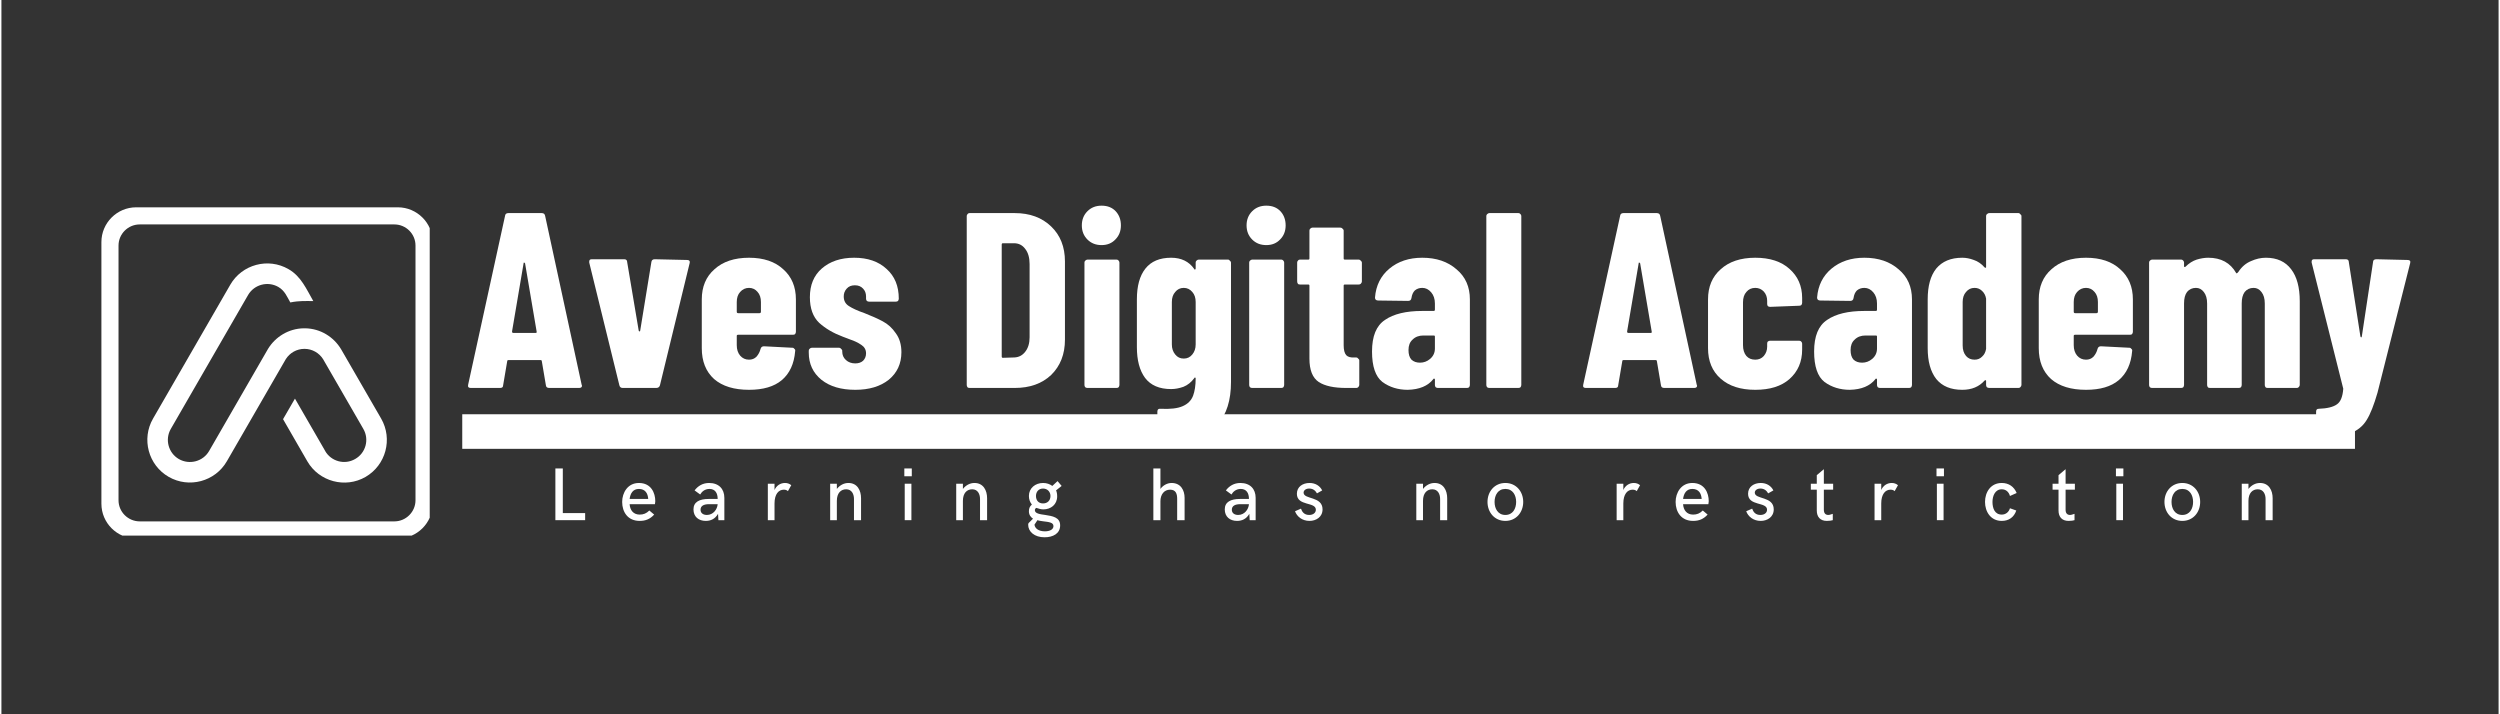
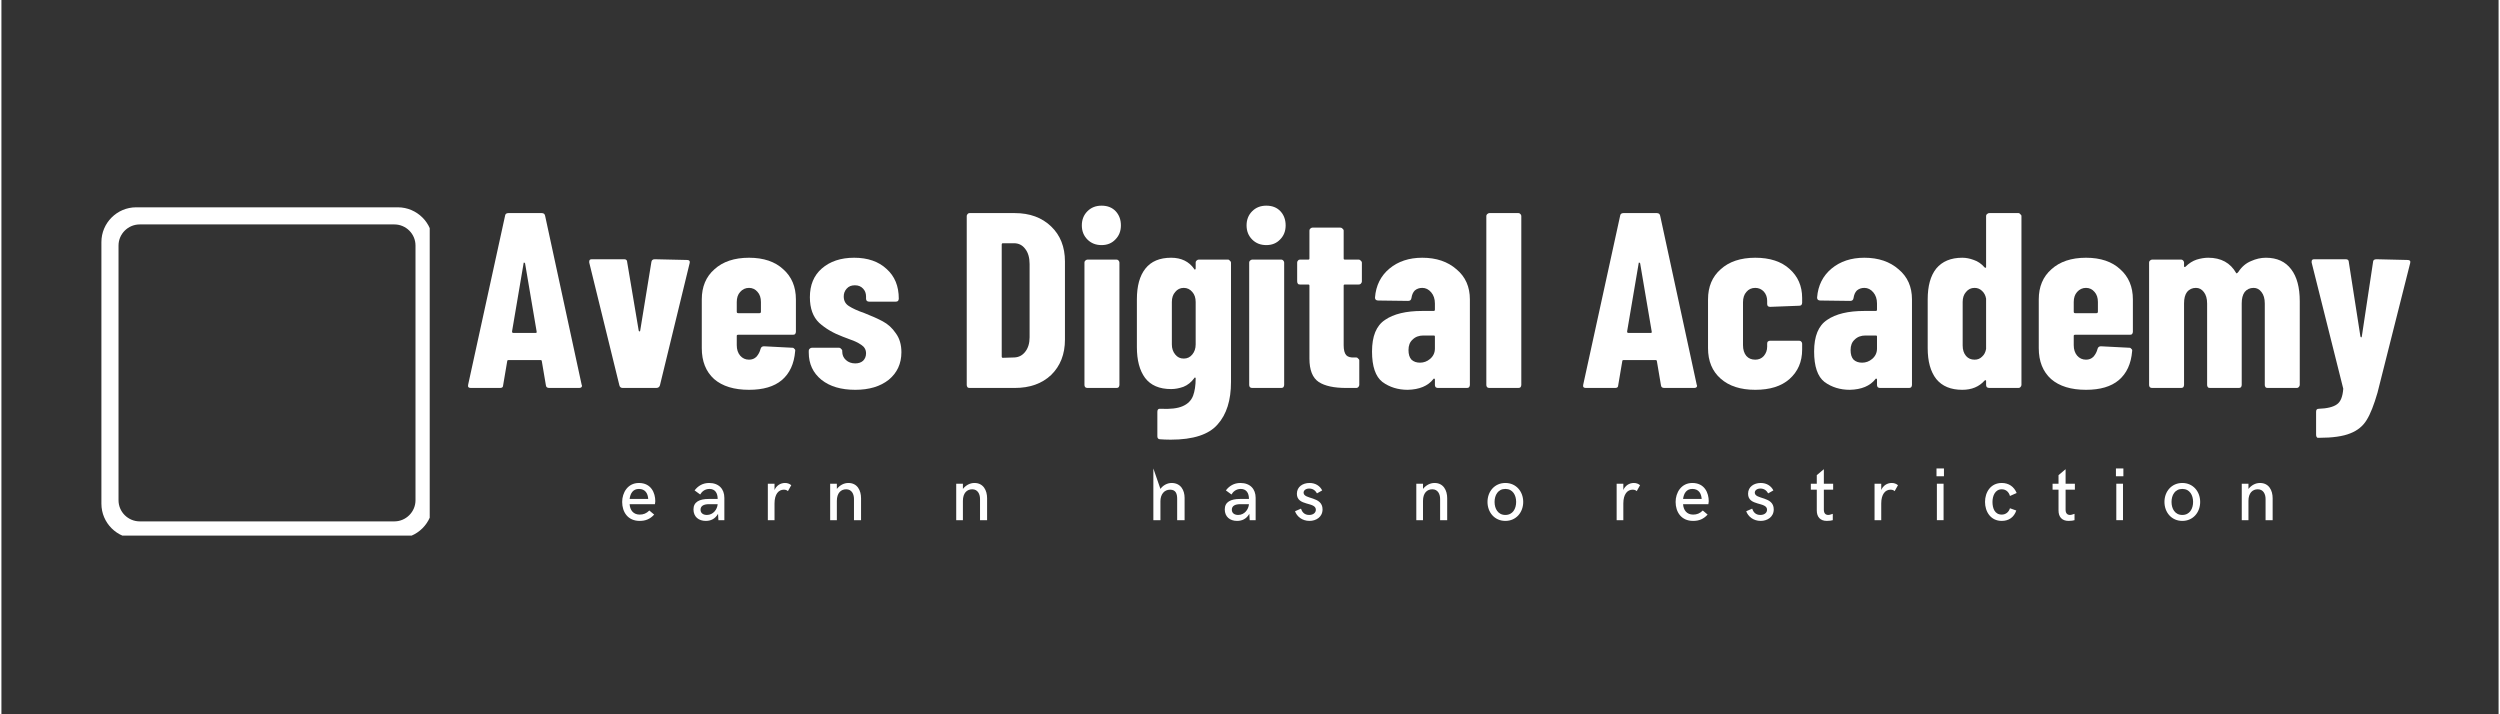
<svg xmlns="http://www.w3.org/2000/svg" width="140" zoomAndPan="magnify" viewBox="0 0 104.88 30" height="40" preserveAspectRatio="xMidYMid meet" version="1.0">
  <rect x="0" y="0" width="104.88" height="30" fill="#333333" stroke="none" />
  <defs>
    <g />
    <clipPath id="29195eed57">
      <path d="M 4.199 8.707 L 17.988 8.707 L 17.988 22.496 L 4.199 22.496 Z M 4.199 8.707 " clip-rule="nonzero" />
    </clipPath>
  </defs>
  <g fill="#ffffff" fill-opacity="1">
    <g transform="translate(22.969, 21.847)">
      <g>
-         <path d="M 0.297 0 L 1.547 0 L 1.547 -0.297 L 0.609 -0.297 L 0.609 -2.172 L 0.297 -2.172 Z M 0.297 0 " />
-       </g>
+         </g>
    </g>
  </g>
  <g fill="#ffffff" fill-opacity="1">
    <g transform="translate(25.962, 21.847)">
      <g>
        <path d="M 0.844 0.031 C 1.094 0.031 1.281 -0.047 1.453 -0.234 L 1.25 -0.406 C 1.125 -0.281 1 -0.234 0.844 -0.234 C 0.578 -0.234 0.438 -0.422 0.422 -0.672 L 1.484 -0.672 C 1.484 -0.688 1.5 -0.75 1.5 -0.797 C 1.5 -1.141 1.328 -1.562 0.812 -1.562 C 0.344 -1.562 0.109 -1.156 0.109 -0.766 C 0.109 -0.344 0.344 0.031 0.844 0.031 Z M 0.422 -0.891 C 0.453 -1.125 0.562 -1.312 0.812 -1.312 C 1.078 -1.312 1.188 -1.125 1.203 -0.891 Z M 0.422 -0.891 " />
      </g>
    </g>
  </g>
  <g fill="#ffffff" fill-opacity="1">
    <g transform="translate(28.957, 21.847)">
      <g>
        <path d="M 0.625 0.031 C 0.828 0.031 1.016 -0.047 1.141 -0.266 L 1.156 0 L 1.406 0 L 1.406 -0.938 C 1.406 -1.312 1.172 -1.562 0.766 -1.562 C 0.5 -1.562 0.297 -1.438 0.156 -1.25 L 0.391 -1.078 C 0.453 -1.188 0.578 -1.312 0.781 -1.312 C 1.016 -1.312 1.125 -1.141 1.125 -0.891 L 0.75 -0.891 C 0.359 -0.891 0.109 -0.766 0.109 -0.453 C 0.109 -0.141 0.328 0.031 0.625 0.031 Z M 0.672 -0.219 C 0.516 -0.219 0.406 -0.297 0.406 -0.438 C 0.406 -0.594 0.531 -0.672 0.766 -0.672 L 1.125 -0.672 C 1.109 -0.453 0.938 -0.219 0.672 -0.219 Z M 0.672 -0.219 " />
      </g>
    </g>
  </g>
  <g fill="#ffffff" fill-opacity="1">
    <g transform="translate(31.939, 21.847)">
      <g>
        <path d="M 0.25 0 L 0.531 0 L 0.531 -0.703 C 0.531 -1.094 0.703 -1.281 0.922 -1.281 C 0.984 -1.281 1.047 -1.266 1.094 -1.219 L 1.234 -1.469 C 1.156 -1.531 1.078 -1.562 0.969 -1.562 C 0.781 -1.562 0.609 -1.453 0.531 -1.266 L 0.531 -1.531 L 0.25 -1.531 Z M 0.25 0 " />
      </g>
    </g>
  </g>
  <g fill="#ffffff" fill-opacity="1">
    <g transform="translate(34.557, 21.847)">
      <g>
        <path d="M 0.25 0 L 0.531 0 L 0.531 -0.812 C 0.531 -1.141 0.703 -1.297 0.922 -1.297 C 1.156 -1.297 1.25 -1.094 1.25 -0.891 L 1.25 0 L 1.547 0 L 1.547 -0.922 C 1.547 -1.25 1.391 -1.562 1.016 -1.562 C 0.828 -1.562 0.656 -1.469 0.531 -1.312 L 0.531 -1.531 L 0.25 -1.531 Z M 0.25 0 " />
      </g>
    </g>
  </g>
  <g fill="#ffffff" fill-opacity="1">
    <g transform="translate(37.688, 21.847)">
      <g>
-         <path d="M 0.234 -1.844 L 0.547 -1.844 L 0.547 -2.172 L 0.234 -2.172 Z M 0.25 0 L 0.531 0 L 0.531 -1.531 L 0.25 -1.531 Z M 0.25 0 " />
-       </g>
+         </g>
    </g>
  </g>
  <g fill="#ffffff" fill-opacity="1">
    <g transform="translate(39.851, 21.847)">
      <g>
        <path d="M 0.25 0 L 0.531 0 L 0.531 -0.812 C 0.531 -1.141 0.703 -1.297 0.922 -1.297 C 1.156 -1.297 1.25 -1.094 1.25 -0.891 L 1.25 0 L 1.547 0 L 1.547 -0.922 C 1.547 -1.25 1.391 -1.562 1.016 -1.562 C 0.828 -1.562 0.656 -1.469 0.531 -1.312 L 0.531 -1.531 L 0.25 -1.531 Z M 0.25 0 " />
      </g>
    </g>
  </g>
  <g fill="#ffffff" fill-opacity="1">
    <g transform="translate(42.982, 21.847)">
      <g>
-         <path d="M 0.859 -0.219 C 0.625 -0.25 0.422 -0.281 0.422 -0.422 C 0.422 -0.469 0.453 -0.5 0.484 -0.516 C 0.578 -0.484 0.672 -0.453 0.781 -0.453 C 1.094 -0.453 1.359 -0.656 1.359 -1 C 1.359 -1.094 1.344 -1.188 1.312 -1.25 L 1.547 -1.438 L 1.375 -1.641 L 1.156 -1.438 C 1.047 -1.516 0.922 -1.562 0.766 -1.562 C 0.438 -1.562 0.172 -1.344 0.172 -1.016 C 0.172 -0.875 0.219 -0.75 0.297 -0.656 C 0.203 -0.578 0.172 -0.484 0.172 -0.375 C 0.172 -0.219 0.25 -0.125 0.344 -0.062 L 0.156 0.125 C 0.156 0.141 0.141 0.156 0.141 0.188 C 0.141 0.484 0.406 0.719 0.828 0.719 C 1.188 0.719 1.484 0.562 1.484 0.219 C 1.484 -0.125 1.156 -0.172 0.859 -0.219 Z M 0.766 -1.328 C 0.953 -1.328 1.078 -1.188 1.078 -1.016 C 1.078 -0.828 0.953 -0.703 0.766 -0.703 C 0.578 -0.703 0.469 -0.828 0.469 -1.016 C 0.469 -1.188 0.578 -1.328 0.766 -1.328 Z M 0.844 0.469 C 0.578 0.469 0.422 0.344 0.406 0.188 L 0.531 0 C 0.609 0.031 0.688 0.031 0.766 0.047 C 1.016 0.078 1.203 0.094 1.203 0.25 C 1.203 0.391 1.047 0.469 0.844 0.469 Z M 0.844 0.469 " />
-       </g>
+         </g>
    </g>
  </g>
  <g fill="#ffffff" fill-opacity="1">
    <g transform="translate(45.954, 21.847)">
      <g />
    </g>
  </g>
  <g fill="#ffffff" fill-opacity="1">
    <g transform="translate(48.131, 21.847)">
      <g>
-         <path d="M 0.25 0 L 0.547 0 L 0.547 -0.797 C 0.547 -1.078 0.703 -1.281 0.953 -1.281 C 1.203 -1.281 1.25 -1.094 1.25 -0.891 L 1.25 0 L 1.562 0 L 1.562 -0.938 C 1.562 -1.25 1.406 -1.562 1.016 -1.562 C 0.844 -1.562 0.656 -1.469 0.547 -1.312 L 0.547 -2.172 L 0.25 -2.172 Z M 0.25 0 " />
+         <path d="M 0.25 0 L 0.547 0 L 0.547 -0.797 C 0.547 -1.078 0.703 -1.281 0.953 -1.281 C 1.203 -1.281 1.25 -1.094 1.25 -0.891 L 1.25 0 L 1.562 0 L 1.562 -0.938 C 1.562 -1.25 1.406 -1.562 1.016 -1.562 C 0.844 -1.562 0.656 -1.469 0.547 -1.312 L 0.25 -2.172 Z M 0.25 0 " />
      </g>
    </g>
  </g>
  <g fill="#ffffff" fill-opacity="1">
    <g transform="translate(51.271, 21.847)">
      <g>
        <path d="M 0.625 0.031 C 0.828 0.031 1.016 -0.047 1.141 -0.266 L 1.156 0 L 1.406 0 L 1.406 -0.938 C 1.406 -1.312 1.172 -1.562 0.766 -1.562 C 0.5 -1.562 0.297 -1.438 0.156 -1.25 L 0.391 -1.078 C 0.453 -1.188 0.578 -1.312 0.781 -1.312 C 1.016 -1.312 1.125 -1.141 1.125 -0.891 L 0.75 -0.891 C 0.359 -0.891 0.109 -0.766 0.109 -0.453 C 0.109 -0.141 0.328 0.031 0.625 0.031 Z M 0.672 -0.219 C 0.516 -0.219 0.406 -0.297 0.406 -0.438 C 0.406 -0.594 0.531 -0.672 0.766 -0.672 L 1.125 -0.672 C 1.109 -0.453 0.938 -0.219 0.672 -0.219 Z M 0.672 -0.219 " />
      </g>
    </g>
  </g>
  <g fill="#ffffff" fill-opacity="1">
    <g transform="translate(54.253, 21.847)">
      <g>
        <path d="M 0.688 0.031 C 0.953 0.031 1.234 -0.125 1.234 -0.453 C 1.234 -1.016 0.438 -0.859 0.438 -1.156 C 0.438 -1.25 0.531 -1.328 0.672 -1.328 C 0.844 -1.328 0.938 -1.234 1 -1.125 L 1.219 -1.25 C 1.125 -1.438 0.938 -1.562 0.688 -1.562 C 0.406 -1.562 0.156 -1.406 0.156 -1.109 C 0.156 -0.578 0.953 -0.781 0.953 -0.438 C 0.953 -0.312 0.844 -0.219 0.672 -0.219 C 0.469 -0.219 0.375 -0.344 0.328 -0.484 L 0.078 -0.375 C 0.156 -0.156 0.375 0.031 0.688 0.031 Z M 0.688 0.031 " />
      </g>
    </g>
  </g>
  <g fill="#ffffff" fill-opacity="1">
    <g transform="translate(59.175, 21.847)">
      <g>
        <path d="M 0.25 0 L 0.531 0 L 0.531 -0.812 C 0.531 -1.141 0.703 -1.297 0.922 -1.297 C 1.156 -1.297 1.25 -1.094 1.25 -0.891 L 1.25 0 L 1.547 0 L 1.547 -0.922 C 1.547 -1.25 1.391 -1.562 1.016 -1.562 C 0.828 -1.562 0.656 -1.469 0.531 -1.312 L 0.531 -1.531 L 0.25 -1.531 Z M 0.25 0 " />
      </g>
    </g>
  </g>
  <g fill="#ffffff" fill-opacity="1">
    <g transform="translate(62.306, 21.847)">
      <g>
        <path d="M 0.859 0.031 C 1.312 0.031 1.609 -0.328 1.609 -0.766 C 1.609 -1.203 1.312 -1.562 0.859 -1.562 C 0.406 -1.562 0.109 -1.203 0.109 -0.766 C 0.109 -0.328 0.406 0.031 0.859 0.031 Z M 0.859 -0.219 C 0.547 -0.219 0.406 -0.484 0.406 -0.766 C 0.406 -1.047 0.547 -1.312 0.859 -1.312 C 1.172 -1.312 1.312 -1.047 1.312 -0.766 C 1.312 -0.484 1.172 -0.219 0.859 -0.219 Z M 0.859 -0.219 " />
      </g>
    </g>
  </g>
  <g fill="#ffffff" fill-opacity="1">
    <g transform="translate(65.412, 21.847)">
      <g />
    </g>
  </g>
  <g fill="#ffffff" fill-opacity="1">
    <g transform="translate(67.589, 21.847)">
      <g>
        <path d="M 0.25 0 L 0.531 0 L 0.531 -0.703 C 0.531 -1.094 0.703 -1.281 0.922 -1.281 C 0.984 -1.281 1.047 -1.266 1.094 -1.219 L 1.234 -1.469 C 1.156 -1.531 1.078 -1.562 0.969 -1.562 C 0.781 -1.562 0.609 -1.453 0.531 -1.266 L 0.531 -1.531 L 0.25 -1.531 Z M 0.25 0 " />
      </g>
    </g>
  </g>
  <g fill="#ffffff" fill-opacity="1">
    <g transform="translate(70.207, 21.847)">
      <g>
        <path d="M 0.844 0.031 C 1.094 0.031 1.281 -0.047 1.453 -0.234 L 1.25 -0.406 C 1.125 -0.281 1 -0.234 0.844 -0.234 C 0.578 -0.234 0.438 -0.422 0.422 -0.672 L 1.484 -0.672 C 1.484 -0.688 1.5 -0.75 1.5 -0.797 C 1.5 -1.141 1.328 -1.562 0.812 -1.562 C 0.344 -1.562 0.109 -1.156 0.109 -0.766 C 0.109 -0.344 0.344 0.031 0.844 0.031 Z M 0.422 -0.891 C 0.453 -1.125 0.562 -1.312 0.812 -1.312 C 1.078 -1.312 1.188 -1.125 1.203 -0.891 Z M 0.422 -0.891 " />
      </g>
    </g>
  </g>
  <g fill="#ffffff" fill-opacity="1">
    <g transform="translate(73.203, 21.847)">
      <g>
        <path d="M 0.688 0.031 C 0.953 0.031 1.234 -0.125 1.234 -0.453 C 1.234 -1.016 0.438 -0.859 0.438 -1.156 C 0.438 -1.25 0.531 -1.328 0.672 -1.328 C 0.844 -1.328 0.938 -1.234 1 -1.125 L 1.219 -1.25 C 1.125 -1.438 0.938 -1.562 0.688 -1.562 C 0.406 -1.562 0.156 -1.406 0.156 -1.109 C 0.156 -0.578 0.953 -0.781 0.953 -0.438 C 0.953 -0.312 0.844 -0.219 0.672 -0.219 C 0.469 -0.219 0.375 -0.344 0.328 -0.484 L 0.078 -0.375 C 0.156 -0.156 0.375 0.031 0.688 0.031 Z M 0.688 0.031 " />
      </g>
    </g>
  </g>
  <g fill="#ffffff" fill-opacity="1">
    <g transform="translate(75.948, 21.847)">
      <g>
        <path d="M 0.719 0.031 C 0.828 0.031 0.922 0.016 0.969 0 L 0.969 -0.266 C 0.906 -0.25 0.844 -0.219 0.781 -0.219 C 0.672 -0.219 0.594 -0.281 0.594 -0.438 L 0.594 -1.281 L 0.984 -1.281 L 0.984 -1.531 L 0.594 -1.531 L 0.594 -2.141 L 0.297 -1.891 L 0.297 -1.531 L 0.047 -1.531 L 0.047 -1.281 L 0.297 -1.281 L 0.297 -0.406 C 0.297 -0.141 0.438 0.031 0.719 0.031 Z M 0.719 0.031 " />
      </g>
    </g>
  </g>
  <g fill="#ffffff" fill-opacity="1">
    <g transform="translate(78.421, 21.847)">
      <g>
        <path d="M 0.25 0 L 0.531 0 L 0.531 -0.703 C 0.531 -1.094 0.703 -1.281 0.922 -1.281 C 0.984 -1.281 1.047 -1.266 1.094 -1.219 L 1.234 -1.469 C 1.156 -1.531 1.078 -1.562 0.969 -1.562 C 0.781 -1.562 0.609 -1.453 0.531 -1.266 L 0.531 -1.531 L 0.25 -1.531 Z M 0.25 0 " />
      </g>
    </g>
  </g>
  <g fill="#ffffff" fill-opacity="1">
    <g transform="translate(81.039, 21.847)">
      <g>
        <path d="M 0.234 -1.844 L 0.547 -1.844 L 0.547 -2.172 L 0.234 -2.172 Z M 0.25 0 L 0.531 0 L 0.531 -1.531 L 0.25 -1.531 Z M 0.25 0 " />
      </g>
    </g>
  </g>
  <g fill="#ffffff" fill-opacity="1">
    <g transform="translate(83.202, 21.847)">
      <g>
        <path d="M 0.812 0.031 C 1.109 0.031 1.328 -0.125 1.422 -0.406 L 1.156 -0.5 C 1.109 -0.344 0.984 -0.234 0.812 -0.234 C 0.516 -0.234 0.422 -0.5 0.422 -0.766 C 0.422 -1.016 0.531 -1.297 0.812 -1.297 C 0.984 -1.297 1.109 -1.188 1.156 -1.016 L 1.438 -1.141 C 1.328 -1.406 1.109 -1.562 0.812 -1.562 C 0.344 -1.562 0.109 -1.172 0.109 -0.766 C 0.109 -0.359 0.344 0.031 0.812 0.031 Z M 0.812 0.031 " />
      </g>
    </g>
  </g>
  <g fill="#ffffff" fill-opacity="1">
    <g transform="translate(86.101, 21.847)">
      <g>
        <path d="M 0.719 0.031 C 0.828 0.031 0.922 0.016 0.969 0 L 0.969 -0.266 C 0.906 -0.25 0.844 -0.219 0.781 -0.219 C 0.672 -0.219 0.594 -0.281 0.594 -0.438 L 0.594 -1.281 L 0.984 -1.281 L 0.984 -1.531 L 0.594 -1.531 L 0.594 -2.141 L 0.297 -1.891 L 0.297 -1.531 L 0.047 -1.531 L 0.047 -1.281 L 0.297 -1.281 L 0.297 -0.406 C 0.297 -0.141 0.438 0.031 0.719 0.031 Z M 0.719 0.031 " />
      </g>
    </g>
  </g>
  <g fill="#ffffff" fill-opacity="1">
    <g transform="translate(88.575, 21.847)">
      <g>
        <path d="M 0.234 -1.844 L 0.547 -1.844 L 0.547 -2.172 L 0.234 -2.172 Z M 0.25 0 L 0.531 0 L 0.531 -1.531 L 0.25 -1.531 Z M 0.25 0 " />
      </g>
    </g>
  </g>
  <g fill="#ffffff" fill-opacity="1">
    <g transform="translate(90.738, 21.847)">
      <g>
        <path d="M 0.859 0.031 C 1.312 0.031 1.609 -0.328 1.609 -0.766 C 1.609 -1.203 1.312 -1.562 0.859 -1.562 C 0.406 -1.562 0.109 -1.203 0.109 -0.766 C 0.109 -0.328 0.406 0.031 0.859 0.031 Z M 0.859 -0.219 C 0.547 -0.219 0.406 -0.484 0.406 -0.766 C 0.406 -1.047 0.547 -1.312 0.859 -1.312 C 1.172 -1.312 1.312 -1.047 1.312 -0.766 C 1.312 -0.484 1.172 -0.219 0.859 -0.219 Z M 0.859 -0.219 " />
      </g>
    </g>
  </g>
  <g fill="#ffffff" fill-opacity="1">
    <g transform="translate(93.844, 21.847)">
      <g>
        <path d="M 0.25 0 L 0.531 0 L 0.531 -0.812 C 0.531 -1.141 0.703 -1.297 0.922 -1.297 C 1.156 -1.297 1.25 -1.094 1.25 -0.891 L 1.25 0 L 1.547 0 L 1.547 -0.922 C 1.547 -1.25 1.391 -1.562 1.016 -1.562 C 0.828 -1.562 0.656 -1.469 0.531 -1.312 L 0.531 -1.531 L 0.25 -1.531 Z M 0.25 0 " />
      </g>
    </g>
  </g>
  <g fill="#ffffff" fill-opacity="1">
    <g transform="translate(19.462, 16.294)">
      <g>
        <path d="M 3.547 0 C 3.461 0 3.414 -0.035 3.406 -0.109 L 3.234 -1.125 C 3.234 -1.156 3.211 -1.172 3.172 -1.172 L 1.844 -1.172 C 1.801 -1.172 1.781 -1.156 1.781 -1.125 L 1.609 -0.109 C 1.609 -0.035 1.566 0 1.484 0 L 0.25 0 C 0.156 0 0.117 -0.047 0.141 -0.141 L 1.688 -7.219 C 1.695 -7.301 1.742 -7.344 1.828 -7.344 L 3.234 -7.344 C 3.316 -7.344 3.363 -7.301 3.375 -7.219 L 4.906 -0.141 L 4.922 -0.094 C 4.922 -0.031 4.879 0 4.797 0 Z M 1.984 -2.375 C 1.984 -2.332 2 -2.312 2.031 -2.312 L 2.984 -2.312 C 3.016 -2.312 3.023 -2.332 3.016 -2.375 L 2.531 -5.234 C 2.52 -5.254 2.504 -5.266 2.484 -5.266 C 2.473 -5.266 2.469 -5.254 2.469 -5.234 Z M 1.984 -2.375 " />
      </g>
    </g>
  </g>
  <g fill="#ffffff" fill-opacity="1">
    <g transform="translate(24.516, 16.294)">
      <g>
        <path d="M 1.578 0 C 1.504 0 1.457 -0.035 1.438 -0.109 L 0.172 -5.266 L 0.172 -5.312 C 0.172 -5.375 0.207 -5.406 0.281 -5.406 L 1.641 -5.406 C 1.723 -5.406 1.766 -5.363 1.766 -5.281 L 2.25 -2.406 C 2.258 -2.383 2.27 -2.375 2.281 -2.375 C 2.301 -2.375 2.312 -2.383 2.312 -2.406 L 2.781 -5.281 C 2.789 -5.363 2.836 -5.406 2.922 -5.406 L 4.281 -5.375 C 4.375 -5.375 4.41 -5.332 4.391 -5.25 L 3.141 -0.109 C 3.117 -0.035 3.066 0 2.984 0 Z M 1.578 0 " />
      </g>
    </g>
  </g>
  <g fill="#ffffff" fill-opacity="1">
    <g transform="translate(29.087, 16.294)">
      <g>
        <path d="M 4.281 -2.359 C 4.281 -2.328 4.27 -2.297 4.25 -2.266 C 4.227 -2.242 4.195 -2.234 4.156 -2.234 L 1.859 -2.234 C 1.816 -2.234 1.797 -2.219 1.797 -2.188 L 1.797 -1.797 C 1.797 -1.617 1.844 -1.473 1.938 -1.359 C 2.039 -1.242 2.164 -1.188 2.312 -1.188 C 2.438 -1.188 2.539 -1.227 2.625 -1.312 C 2.707 -1.406 2.766 -1.516 2.797 -1.641 C 2.816 -1.711 2.863 -1.75 2.938 -1.75 L 4.141 -1.688 C 4.172 -1.688 4.195 -1.672 4.219 -1.641 C 4.25 -1.617 4.258 -1.586 4.25 -1.547 C 4.207 -1.016 4.02 -0.609 3.688 -0.328 C 3.363 -0.055 2.906 0.078 2.312 0.078 C 1.688 0.078 1.195 -0.07 0.844 -0.375 C 0.5 -0.688 0.328 -1.117 0.328 -1.672 L 0.328 -3.719 C 0.328 -4.25 0.504 -4.672 0.859 -4.984 C 1.211 -5.305 1.695 -5.469 2.312 -5.469 C 2.926 -5.469 3.406 -5.305 3.75 -4.984 C 4.102 -4.672 4.281 -4.25 4.281 -3.719 Z M 2.312 -4.203 C 2.164 -4.203 2.039 -4.145 1.938 -4.031 C 1.844 -3.926 1.797 -3.785 1.797 -3.609 L 1.797 -3.203 C 1.797 -3.16 1.816 -3.141 1.859 -3.141 L 2.75 -3.141 C 2.789 -3.141 2.812 -3.16 2.812 -3.203 L 2.812 -3.609 C 2.812 -3.785 2.766 -3.926 2.672 -4.031 C 2.578 -4.145 2.457 -4.203 2.312 -4.203 Z M 2.312 -4.203 " />
      </g>
    </g>
  </g>
  <g fill="#ffffff" fill-opacity="1">
    <g transform="translate(33.658, 16.294)">
      <g>
        <path d="M 2.203 0.078 C 1.609 0.078 1.133 -0.062 0.781 -0.344 C 0.426 -0.633 0.25 -1.016 0.25 -1.484 L 0.25 -1.562 C 0.25 -1.594 0.258 -1.617 0.281 -1.641 C 0.312 -1.672 0.344 -1.688 0.375 -1.688 L 1.531 -1.688 C 1.562 -1.688 1.586 -1.672 1.609 -1.641 C 1.641 -1.617 1.656 -1.594 1.656 -1.562 L 1.656 -1.531 C 1.656 -1.383 1.707 -1.266 1.812 -1.172 C 1.914 -1.078 2.047 -1.031 2.203 -1.031 C 2.336 -1.031 2.445 -1.066 2.531 -1.141 C 2.613 -1.223 2.656 -1.328 2.656 -1.453 C 2.656 -1.609 2.586 -1.727 2.453 -1.812 C 2.316 -1.906 2.164 -1.977 2 -2.031 C 1.844 -2.094 1.734 -2.133 1.672 -2.156 C 1.285 -2.301 0.957 -2.492 0.688 -2.734 C 0.426 -2.984 0.297 -3.344 0.297 -3.812 C 0.297 -4.32 0.461 -4.723 0.797 -5.016 C 1.141 -5.316 1.594 -5.469 2.156 -5.469 C 2.727 -5.469 3.18 -5.312 3.516 -5 C 3.859 -4.695 4.031 -4.281 4.031 -3.75 C 4.031 -3.719 4.02 -3.688 4 -3.656 C 3.977 -3.633 3.945 -3.625 3.906 -3.625 L 2.781 -3.625 C 2.75 -3.625 2.719 -3.633 2.688 -3.656 C 2.664 -3.688 2.656 -3.719 2.656 -3.75 L 2.656 -3.844 C 2.656 -3.977 2.613 -4.086 2.531 -4.172 C 2.445 -4.266 2.332 -4.312 2.188 -4.312 C 2.039 -4.312 1.926 -4.266 1.844 -4.172 C 1.758 -4.078 1.719 -3.969 1.719 -3.844 C 1.719 -3.664 1.789 -3.531 1.938 -3.438 C 2.082 -3.344 2.301 -3.242 2.594 -3.141 C 2.895 -3.023 3.148 -2.91 3.359 -2.797 C 3.578 -2.68 3.758 -2.516 3.906 -2.297 C 4.062 -2.086 4.141 -1.82 4.141 -1.5 C 4.141 -1.02 3.961 -0.633 3.609 -0.344 C 3.254 -0.062 2.785 0.078 2.203 0.078 Z M 2.203 0.078 " />
      </g>
    </g>
  </g>
  <g fill="#ffffff" fill-opacity="1">
    <g transform="translate(37.977, 16.294)">
      <g />
    </g>
  </g>
  <g fill="#ffffff" fill-opacity="1">
    <g transform="translate(40.074, 16.294)">
      <g>
        <path d="M 0.594 0 C 0.551 0 0.52 -0.008 0.5 -0.031 C 0.477 -0.062 0.469 -0.094 0.469 -0.125 L 0.469 -7.219 C 0.469 -7.25 0.477 -7.273 0.5 -7.297 C 0.52 -7.328 0.551 -7.344 0.594 -7.344 L 2.484 -7.344 C 3.117 -7.344 3.629 -7.156 4.016 -6.781 C 4.398 -6.414 4.594 -5.926 4.594 -5.312 L 4.594 -2.031 C 4.594 -1.414 4.398 -0.922 4.016 -0.547 C 3.629 -0.18 3.117 0 2.484 0 Z M 1.938 -1.328 C 1.938 -1.285 1.953 -1.266 1.984 -1.266 L 2.469 -1.281 C 2.656 -1.289 2.805 -1.367 2.922 -1.516 C 3.047 -1.672 3.109 -1.875 3.109 -2.125 L 3.109 -5.203 C 3.109 -5.473 3.047 -5.688 2.922 -5.844 C 2.805 -6 2.648 -6.078 2.453 -6.078 L 1.984 -6.078 C 1.953 -6.078 1.938 -6.055 1.938 -6.016 Z M 1.938 -1.328 " />
      </g>
    </g>
  </g>
  <g fill="#ffffff" fill-opacity="1">
    <g transform="translate(45.065, 16.294)">
      <g>
        <path d="M 1.141 -6 C 0.898 -6 0.703 -6.078 0.547 -6.234 C 0.391 -6.391 0.312 -6.586 0.312 -6.828 C 0.312 -7.066 0.391 -7.266 0.547 -7.422 C 0.703 -7.578 0.898 -7.656 1.141 -7.656 C 1.391 -7.656 1.586 -7.578 1.734 -7.422 C 1.879 -7.266 1.953 -7.066 1.953 -6.828 C 1.953 -6.586 1.875 -6.391 1.719 -6.234 C 1.57 -6.078 1.379 -6 1.141 -6 Z M 0.547 0 C 0.516 0 0.484 -0.008 0.453 -0.031 C 0.43 -0.062 0.422 -0.094 0.422 -0.125 L 0.422 -5.266 C 0.422 -5.297 0.43 -5.32 0.453 -5.344 C 0.484 -5.375 0.516 -5.391 0.547 -5.391 L 1.766 -5.391 C 1.805 -5.391 1.836 -5.375 1.859 -5.344 C 1.879 -5.32 1.891 -5.297 1.891 -5.266 L 1.891 -0.125 C 1.891 -0.094 1.879 -0.062 1.859 -0.031 C 1.836 -0.008 1.805 0 1.766 0 Z M 0.547 0 " />
      </g>
    </g>
  </g>
  <g fill="#ffffff" fill-opacity="1">
    <g transform="translate(47.361, 16.294)">
      <g>
        <path d="M 2.797 -5.266 C 2.797 -5.297 2.805 -5.32 2.828 -5.344 C 2.859 -5.375 2.891 -5.391 2.922 -5.391 L 4.156 -5.391 C 4.188 -5.391 4.211 -5.375 4.234 -5.344 C 4.266 -5.32 4.281 -5.297 4.281 -5.266 L 4.281 -0.25 C 4.281 0.52 4.094 1.113 3.719 1.531 C 3.352 1.957 2.695 2.172 1.75 2.172 C 1.562 2.172 1.414 2.164 1.312 2.156 C 1.227 2.156 1.188 2.113 1.188 2.031 L 1.188 1 C 1.188 0.906 1.234 0.863 1.328 0.875 C 1.734 0.895 2.039 0.859 2.25 0.766 C 2.469 0.672 2.613 0.523 2.688 0.328 C 2.758 0.141 2.797 -0.102 2.797 -0.406 C 2.797 -0.426 2.785 -0.438 2.766 -0.438 C 2.754 -0.438 2.742 -0.426 2.734 -0.406 C 2.609 -0.238 2.457 -0.117 2.281 -0.047 C 2.102 0.016 1.93 0.047 1.766 0.047 C 1.273 0.047 0.91 -0.109 0.672 -0.422 C 0.441 -0.734 0.328 -1.164 0.328 -1.719 L 0.328 -3.719 C 0.328 -4.281 0.445 -4.711 0.688 -5.016 C 0.926 -5.316 1.285 -5.469 1.766 -5.469 C 2.191 -5.469 2.516 -5.312 2.734 -5 C 2.742 -4.977 2.754 -4.969 2.766 -4.969 C 2.785 -4.977 2.797 -4.992 2.797 -5.016 Z M 2.297 -1.234 C 2.441 -1.234 2.562 -1.289 2.656 -1.406 C 2.75 -1.52 2.797 -1.66 2.797 -1.828 L 2.797 -3.609 C 2.797 -3.785 2.75 -3.926 2.656 -4.031 C 2.562 -4.145 2.441 -4.203 2.297 -4.203 C 2.148 -4.203 2.031 -4.145 1.938 -4.031 C 1.844 -3.926 1.797 -3.785 1.797 -3.609 L 1.797 -1.828 C 1.797 -1.66 1.844 -1.52 1.938 -1.406 C 2.031 -1.289 2.148 -1.234 2.297 -1.234 Z M 2.297 -1.234 " />
      </g>
    </g>
  </g>
  <g fill="#ffffff" fill-opacity="1">
    <g transform="translate(51.984, 16.294)">
      <g>
        <path d="M 1.141 -6 C 0.898 -6 0.703 -6.078 0.547 -6.234 C 0.391 -6.391 0.312 -6.586 0.312 -6.828 C 0.312 -7.066 0.391 -7.266 0.547 -7.422 C 0.703 -7.578 0.898 -7.656 1.141 -7.656 C 1.391 -7.656 1.586 -7.578 1.734 -7.422 C 1.879 -7.266 1.953 -7.066 1.953 -6.828 C 1.953 -6.586 1.875 -6.391 1.719 -6.234 C 1.57 -6.078 1.379 -6 1.141 -6 Z M 0.547 0 C 0.516 0 0.484 -0.008 0.453 -0.031 C 0.43 -0.062 0.422 -0.094 0.422 -0.125 L 0.422 -5.266 C 0.422 -5.297 0.43 -5.32 0.453 -5.344 C 0.484 -5.375 0.516 -5.391 0.547 -5.391 L 1.766 -5.391 C 1.805 -5.391 1.836 -5.375 1.859 -5.344 C 1.879 -5.32 1.891 -5.297 1.891 -5.266 L 1.891 -0.125 C 1.891 -0.094 1.879 -0.062 1.859 -0.031 C 1.836 -0.008 1.805 0 1.766 0 Z M 0.547 0 " />
      </g>
    </g>
  </g>
  <g fill="#ffffff" fill-opacity="1">
    <g transform="translate(54.28, 16.294)">
      <g>
        <path d="M 2.859 -4.484 C 2.859 -4.441 2.844 -4.406 2.812 -4.375 C 2.789 -4.352 2.758 -4.344 2.719 -4.344 L 2.141 -4.344 C 2.109 -4.344 2.094 -4.328 2.094 -4.297 L 2.094 -1.797 C 2.094 -1.598 2.129 -1.457 2.203 -1.375 C 2.273 -1.301 2.391 -1.27 2.547 -1.281 L 2.625 -1.281 C 2.656 -1.281 2.68 -1.266 2.703 -1.234 C 2.734 -1.211 2.75 -1.188 2.75 -1.156 L 2.75 -0.125 C 2.75 -0.094 2.734 -0.062 2.703 -0.031 C 2.68 -0.008 2.656 0 2.625 0 L 2.203 0 C 1.691 0 1.305 -0.082 1.047 -0.25 C 0.785 -0.426 0.656 -0.754 0.656 -1.234 L 0.656 -4.297 C 0.656 -4.328 0.641 -4.344 0.609 -4.344 L 0.266 -4.344 C 0.223 -4.344 0.191 -4.352 0.172 -4.375 C 0.148 -4.406 0.141 -4.441 0.141 -4.484 L 0.141 -5.266 C 0.141 -5.297 0.148 -5.32 0.172 -5.344 C 0.191 -5.375 0.223 -5.391 0.266 -5.391 L 0.609 -5.391 C 0.641 -5.391 0.656 -5.406 0.656 -5.438 L 0.656 -6.609 C 0.656 -6.641 0.664 -6.664 0.688 -6.688 C 0.719 -6.719 0.75 -6.734 0.781 -6.734 L 1.953 -6.734 C 1.992 -6.734 2.023 -6.719 2.047 -6.688 C 2.078 -6.664 2.094 -6.641 2.094 -6.609 L 2.094 -5.438 C 2.094 -5.406 2.109 -5.391 2.141 -5.391 L 2.719 -5.391 C 2.758 -5.391 2.789 -5.375 2.812 -5.344 C 2.844 -5.32 2.859 -5.297 2.859 -5.266 Z M 2.859 -4.484 " />
      </g>
    </g>
  </g>
  <g fill="#ffffff" fill-opacity="1">
    <g transform="translate(57.331, 16.294)">
      <g>
        <path d="M 2.344 -5.469 C 2.938 -5.469 3.414 -5.305 3.781 -4.984 C 4.156 -4.672 4.344 -4.25 4.344 -3.719 L 4.344 -0.125 C 4.344 -0.094 4.332 -0.062 4.312 -0.031 C 4.289 -0.008 4.258 0 4.219 0 L 3 0 C 2.969 0 2.938 -0.008 2.906 -0.031 C 2.883 -0.062 2.875 -0.094 2.875 -0.125 L 2.875 -0.359 C 2.875 -0.379 2.863 -0.391 2.844 -0.391 C 2.832 -0.398 2.82 -0.395 2.812 -0.375 C 2.582 -0.082 2.223 0.066 1.734 0.078 C 1.328 0.078 0.973 -0.031 0.672 -0.25 C 0.379 -0.477 0.234 -0.906 0.234 -1.531 C 0.234 -2.176 0.414 -2.617 0.781 -2.859 C 1.145 -3.109 1.664 -3.234 2.344 -3.234 L 2.828 -3.234 C 2.859 -3.234 2.875 -3.254 2.875 -3.297 L 2.875 -3.547 C 2.875 -3.742 2.82 -3.898 2.719 -4.016 C 2.613 -4.141 2.488 -4.203 2.344 -4.203 C 2.219 -4.203 2.113 -4.164 2.031 -4.094 C 1.957 -4.02 1.91 -3.914 1.891 -3.781 C 1.879 -3.695 1.832 -3.656 1.75 -3.656 L 0.5 -3.672 C 0.406 -3.672 0.359 -3.711 0.359 -3.797 C 0.398 -4.305 0.602 -4.711 0.969 -5.016 C 1.332 -5.316 1.789 -5.469 2.344 -5.469 Z M 2.25 -1.062 C 2.406 -1.062 2.547 -1.113 2.672 -1.219 C 2.805 -1.332 2.875 -1.477 2.875 -1.656 L 2.875 -2.156 C 2.875 -2.188 2.859 -2.203 2.828 -2.203 L 2.391 -2.203 C 2.203 -2.203 2.051 -2.145 1.938 -2.031 C 1.82 -1.926 1.766 -1.781 1.766 -1.594 C 1.766 -1.414 1.805 -1.281 1.891 -1.188 C 1.984 -1.102 2.102 -1.062 2.25 -1.062 Z M 2.25 -1.062 " />
      </g>
    </g>
  </g>
  <g fill="#ffffff" fill-opacity="1">
    <g transform="translate(62.007, 16.294)">
      <g>
        <path d="M 0.484 0 C 0.453 0 0.422 -0.008 0.391 -0.031 C 0.367 -0.062 0.359 -0.094 0.359 -0.125 L 0.359 -7.219 C 0.359 -7.25 0.367 -7.273 0.391 -7.297 C 0.422 -7.328 0.453 -7.344 0.484 -7.344 L 1.703 -7.344 C 1.742 -7.344 1.773 -7.328 1.797 -7.297 C 1.816 -7.273 1.828 -7.25 1.828 -7.219 L 1.828 -0.125 C 1.828 -0.094 1.816 -0.062 1.797 -0.031 C 1.773 -0.008 1.742 0 1.703 0 Z M 0.484 0 " />
      </g>
    </g>
  </g>
  <g fill="#ffffff" fill-opacity="1">
    <g transform="translate(64.198, 16.294)">
      <g />
    </g>
  </g>
  <g fill="#ffffff" fill-opacity="1">
    <g transform="translate(66.295, 16.294)">
      <g>
        <path d="M 3.547 0 C 3.461 0 3.414 -0.035 3.406 -0.109 L 3.234 -1.125 C 3.234 -1.156 3.211 -1.172 3.172 -1.172 L 1.844 -1.172 C 1.801 -1.172 1.781 -1.156 1.781 -1.125 L 1.609 -0.109 C 1.609 -0.035 1.566 0 1.484 0 L 0.25 0 C 0.156 0 0.117 -0.047 0.141 -0.141 L 1.688 -7.219 C 1.695 -7.301 1.742 -7.344 1.828 -7.344 L 3.234 -7.344 C 3.316 -7.344 3.363 -7.301 3.375 -7.219 L 4.906 -0.141 L 4.922 -0.094 C 4.922 -0.031 4.879 0 4.797 0 Z M 1.984 -2.375 C 1.984 -2.332 2 -2.312 2.031 -2.312 L 2.984 -2.312 C 3.016 -2.312 3.023 -2.332 3.016 -2.375 L 2.531 -5.234 C 2.52 -5.254 2.504 -5.266 2.484 -5.266 C 2.473 -5.266 2.469 -5.254 2.469 -5.234 Z M 1.984 -2.375 " />
      </g>
    </g>
  </g>
  <g fill="#ffffff" fill-opacity="1">
    <g transform="translate(71.349, 16.294)">
      <g>
        <path d="M 2.312 0.078 C 1.695 0.078 1.211 -0.078 0.859 -0.391 C 0.504 -0.703 0.328 -1.129 0.328 -1.672 L 0.328 -3.719 C 0.328 -4.25 0.504 -4.672 0.859 -4.984 C 1.211 -5.305 1.695 -5.469 2.312 -5.469 C 2.926 -5.469 3.406 -5.312 3.75 -5 C 4.102 -4.688 4.281 -4.281 4.281 -3.781 L 4.281 -3.578 C 4.281 -3.547 4.27 -3.516 4.25 -3.484 C 4.227 -3.461 4.195 -3.453 4.156 -3.453 L 2.938 -3.406 C 2.852 -3.406 2.812 -3.445 2.812 -3.531 L 2.812 -3.656 C 2.812 -3.812 2.766 -3.941 2.672 -4.047 C 2.578 -4.148 2.457 -4.203 2.312 -4.203 C 2.156 -4.203 2.031 -4.145 1.938 -4.031 C 1.844 -3.926 1.797 -3.781 1.797 -3.594 L 1.797 -1.797 C 1.797 -1.609 1.844 -1.457 1.938 -1.344 C 2.031 -1.238 2.156 -1.188 2.312 -1.188 C 2.457 -1.188 2.578 -1.238 2.672 -1.344 C 2.766 -1.457 2.812 -1.586 2.812 -1.734 L 2.812 -1.859 C 2.812 -1.898 2.82 -1.93 2.844 -1.953 C 2.875 -1.973 2.906 -1.984 2.938 -1.984 L 4.156 -1.984 C 4.195 -1.984 4.227 -1.969 4.25 -1.938 C 4.27 -1.914 4.281 -1.891 4.281 -1.859 L 4.281 -1.609 C 4.281 -1.098 4.102 -0.688 3.75 -0.375 C 3.406 -0.07 2.926 0.078 2.312 0.078 Z M 2.312 0.078 " />
      </g>
    </g>
  </g>
  <g fill="#ffffff" fill-opacity="1">
    <g transform="translate(75.899, 16.294)">
      <g>
        <path d="M 2.344 -5.469 C 2.938 -5.469 3.414 -5.305 3.781 -4.984 C 4.156 -4.672 4.344 -4.25 4.344 -3.719 L 4.344 -0.125 C 4.344 -0.094 4.332 -0.062 4.312 -0.031 C 4.289 -0.008 4.258 0 4.219 0 L 3 0 C 2.969 0 2.938 -0.008 2.906 -0.031 C 2.883 -0.062 2.875 -0.094 2.875 -0.125 L 2.875 -0.359 C 2.875 -0.379 2.863 -0.391 2.844 -0.391 C 2.832 -0.398 2.82 -0.395 2.812 -0.375 C 2.582 -0.082 2.223 0.066 1.734 0.078 C 1.328 0.078 0.973 -0.031 0.672 -0.25 C 0.379 -0.477 0.234 -0.906 0.234 -1.531 C 0.234 -2.176 0.414 -2.617 0.781 -2.859 C 1.145 -3.109 1.664 -3.234 2.344 -3.234 L 2.828 -3.234 C 2.859 -3.234 2.875 -3.254 2.875 -3.297 L 2.875 -3.547 C 2.875 -3.742 2.82 -3.898 2.719 -4.016 C 2.613 -4.141 2.488 -4.203 2.344 -4.203 C 2.219 -4.203 2.113 -4.164 2.031 -4.094 C 1.957 -4.02 1.91 -3.914 1.891 -3.781 C 1.879 -3.695 1.832 -3.656 1.75 -3.656 L 0.5 -3.672 C 0.406 -3.672 0.359 -3.711 0.359 -3.797 C 0.398 -4.305 0.602 -4.711 0.969 -5.016 C 1.332 -5.316 1.789 -5.469 2.344 -5.469 Z M 2.25 -1.062 C 2.406 -1.062 2.547 -1.113 2.672 -1.219 C 2.805 -1.332 2.875 -1.477 2.875 -1.656 L 2.875 -2.156 C 2.875 -2.188 2.859 -2.203 2.828 -2.203 L 2.391 -2.203 C 2.203 -2.203 2.051 -2.145 1.938 -2.031 C 1.82 -1.926 1.766 -1.781 1.766 -1.594 C 1.766 -1.414 1.805 -1.281 1.891 -1.188 C 1.984 -1.102 2.102 -1.062 2.25 -1.062 Z M 2.25 -1.062 " />
      </g>
    </g>
  </g>
  <g fill="#ffffff" fill-opacity="1">
    <g transform="translate(80.575, 16.294)">
      <g>
        <path d="M 2.781 -7.219 C 2.781 -7.25 2.789 -7.273 2.812 -7.297 C 2.844 -7.328 2.879 -7.344 2.922 -7.344 L 4.141 -7.344 C 4.172 -7.344 4.195 -7.328 4.219 -7.297 C 4.25 -7.273 4.266 -7.25 4.266 -7.219 L 4.266 -0.125 C 4.266 -0.094 4.25 -0.062 4.219 -0.031 C 4.195 -0.008 4.172 0 4.141 0 L 2.922 0 C 2.879 0 2.844 -0.008 2.812 -0.031 C 2.789 -0.062 2.781 -0.094 2.781 -0.125 L 2.781 -0.297 C 2.781 -0.316 2.773 -0.328 2.766 -0.328 C 2.754 -0.328 2.738 -0.32 2.719 -0.312 C 2.488 -0.051 2.176 0.078 1.781 0.078 C 1.301 0.078 0.938 -0.07 0.688 -0.375 C 0.445 -0.688 0.328 -1.117 0.328 -1.672 L 0.328 -3.719 C 0.328 -4.281 0.445 -4.711 0.688 -5.016 C 0.938 -5.316 1.301 -5.469 1.781 -5.469 C 1.938 -5.469 2.098 -5.438 2.266 -5.375 C 2.43 -5.32 2.582 -5.219 2.719 -5.062 C 2.738 -5.051 2.754 -5.047 2.766 -5.047 C 2.773 -5.047 2.781 -5.055 2.781 -5.078 Z M 2.297 -1.188 C 2.422 -1.188 2.523 -1.227 2.609 -1.312 C 2.703 -1.395 2.758 -1.504 2.781 -1.641 L 2.781 -3.75 C 2.758 -3.883 2.703 -3.992 2.609 -4.078 C 2.523 -4.16 2.422 -4.203 2.297 -4.203 C 2.148 -4.203 2.031 -4.145 1.938 -4.031 C 1.844 -3.926 1.797 -3.785 1.797 -3.609 L 1.797 -1.781 C 1.797 -1.602 1.844 -1.457 1.938 -1.344 C 2.031 -1.238 2.148 -1.188 2.297 -1.188 Z M 2.297 -1.188 " />
      </g>
    </g>
  </g>
  <g fill="#ffffff" fill-opacity="1">
    <g transform="translate(85.24, 16.294)">
      <g>
        <path d="M 4.281 -2.359 C 4.281 -2.328 4.27 -2.297 4.25 -2.266 C 4.227 -2.242 4.195 -2.234 4.156 -2.234 L 1.859 -2.234 C 1.816 -2.234 1.797 -2.219 1.797 -2.188 L 1.797 -1.797 C 1.797 -1.617 1.844 -1.473 1.938 -1.359 C 2.039 -1.242 2.164 -1.188 2.312 -1.188 C 2.438 -1.188 2.539 -1.227 2.625 -1.312 C 2.707 -1.406 2.766 -1.516 2.797 -1.641 C 2.816 -1.711 2.863 -1.75 2.938 -1.75 L 4.141 -1.688 C 4.172 -1.688 4.195 -1.672 4.219 -1.641 C 4.25 -1.617 4.258 -1.586 4.25 -1.547 C 4.207 -1.016 4.02 -0.609 3.688 -0.328 C 3.363 -0.055 2.906 0.078 2.312 0.078 C 1.688 0.078 1.195 -0.07 0.844 -0.375 C 0.5 -0.688 0.328 -1.117 0.328 -1.672 L 0.328 -3.719 C 0.328 -4.25 0.504 -4.672 0.859 -4.984 C 1.211 -5.305 1.695 -5.469 2.312 -5.469 C 2.926 -5.469 3.406 -5.305 3.75 -4.984 C 4.102 -4.672 4.281 -4.25 4.281 -3.719 Z M 2.312 -4.203 C 2.164 -4.203 2.039 -4.145 1.938 -4.031 C 1.844 -3.926 1.797 -3.785 1.797 -3.609 L 1.797 -3.203 C 1.797 -3.16 1.816 -3.141 1.859 -3.141 L 2.75 -3.141 C 2.789 -3.141 2.812 -3.16 2.812 -3.203 L 2.812 -3.609 C 2.812 -3.785 2.766 -3.926 2.672 -4.031 C 2.578 -4.145 2.457 -4.203 2.312 -4.203 Z M 2.312 -4.203 " />
      </g>
    </g>
  </g>
  <g fill="#ffffff" fill-opacity="1">
    <g transform="translate(89.811, 16.294)">
      <g>
        <path d="M 5.297 -5.469 C 5.766 -5.469 6.117 -5.305 6.359 -4.984 C 6.598 -4.672 6.719 -4.223 6.719 -3.641 L 6.719 -0.125 C 6.719 -0.094 6.703 -0.062 6.672 -0.031 C 6.648 -0.008 6.625 0 6.594 0 L 5.375 0 C 5.332 0 5.301 -0.008 5.281 -0.031 C 5.258 -0.062 5.25 -0.094 5.25 -0.125 L 5.25 -3.547 C 5.25 -3.754 5.203 -3.914 5.109 -4.031 C 5.023 -4.145 4.914 -4.203 4.781 -4.203 C 4.625 -4.203 4.5 -4.145 4.406 -4.031 C 4.32 -3.914 4.281 -3.754 4.281 -3.547 L 4.281 -0.125 C 4.281 -0.094 4.27 -0.062 4.25 -0.031 C 4.227 -0.008 4.195 0 4.156 0 L 2.953 0 C 2.91 0 2.879 -0.008 2.859 -0.031 C 2.836 -0.062 2.828 -0.094 2.828 -0.125 L 2.828 -3.547 C 2.828 -3.754 2.781 -3.914 2.688 -4.031 C 2.602 -4.145 2.492 -4.203 2.359 -4.203 C 2.203 -4.203 2.078 -4.145 1.984 -4.031 C 1.898 -3.914 1.859 -3.754 1.859 -3.547 L 1.859 -0.125 C 1.859 -0.094 1.848 -0.062 1.828 -0.031 C 1.805 -0.008 1.773 0 1.734 0 L 0.516 0 C 0.484 0 0.453 -0.008 0.422 -0.031 C 0.398 -0.062 0.391 -0.094 0.391 -0.125 L 0.391 -5.266 C 0.391 -5.297 0.398 -5.32 0.422 -5.344 C 0.453 -5.375 0.484 -5.391 0.516 -5.391 L 1.734 -5.391 C 1.773 -5.391 1.805 -5.375 1.828 -5.344 C 1.848 -5.32 1.859 -5.297 1.859 -5.266 L 1.859 -5.125 C 1.859 -5.102 1.863 -5.086 1.875 -5.078 C 1.895 -5.078 1.91 -5.082 1.922 -5.094 C 2.066 -5.238 2.223 -5.336 2.391 -5.391 C 2.555 -5.441 2.719 -5.469 2.875 -5.469 C 3.414 -5.469 3.805 -5.254 4.047 -4.828 L 4.062 -4.812 C 4.082 -4.812 4.109 -4.832 4.141 -4.875 C 4.285 -5.094 4.461 -5.242 4.672 -5.328 C 4.879 -5.422 5.086 -5.469 5.297 -5.469 Z M 5.297 -5.469 " />
      </g>
    </g>
  </g>
  <g fill="#ffffff" fill-opacity="1">
    <g transform="translate(96.888, 16.294)">
      <g>
        <path d="M 0.391 2.094 C 0.379 2.094 0.363 2.078 0.344 2.047 C 0.332 2.023 0.328 1.992 0.328 1.953 L 0.328 1 C 0.328 0.914 0.363 0.875 0.438 0.875 C 0.789 0.863 1.047 0.801 1.203 0.688 C 1.359 0.582 1.445 0.363 1.469 0.031 L 1.453 -0.031 L 0.141 -5.266 L 0.141 -5.312 C 0.141 -5.375 0.176 -5.406 0.25 -5.406 L 1.578 -5.406 C 1.66 -5.406 1.703 -5.363 1.703 -5.281 L 2.188 -2.172 C 2.195 -2.141 2.207 -2.125 2.219 -2.125 C 2.238 -2.125 2.25 -2.141 2.25 -2.172 L 2.719 -5.281 C 2.719 -5.363 2.766 -5.406 2.859 -5.406 L 4.172 -5.375 C 4.266 -5.375 4.301 -5.332 4.281 -5.25 L 2.906 0.203 C 2.758 0.711 2.609 1.094 2.453 1.344 C 2.297 1.602 2.066 1.789 1.766 1.906 C 1.461 2.031 1.023 2.094 0.453 2.094 Z M 0.391 2.094 " />
      </g>
    </g>
  </g>
-   <path stroke-linecap="butt" transform="matrix(0.726, 0, 0, 0.726, 19.354, 17.401)" fill="none" stroke-linejoin="miter" d="M 0.001 0.997 L 109.497 0.997 " stroke="#ffffff" stroke-width="2" stroke-opacity="1" stroke-miterlimit="4" />
-   <path fill="#ffffff" d="M 13.594 18.938 C 13.848 19.383 14.418 19.535 14.859 19.277 C 15.305 19.023 15.457 18.453 15.199 18.012 L 13.508 15.082 C 13.344 14.824 13.055 14.652 12.727 14.652 C 12.398 14.652 12.109 14.824 11.945 15.082 C 11.121 16.512 10.297 17.941 9.469 19.371 C 8.977 20.227 7.875 20.52 7.023 20.027 C 6.168 19.535 5.875 18.434 6.367 17.582 L 9.613 11.957 C 10.105 11.105 11.207 10.809 12.059 11.305 C 12.586 11.605 12.812 12.148 13.098 12.645 C 12.785 12.645 12.516 12.625 12.133 12.703 C 11.988 12.449 11.902 12.211 11.629 12.051 C 11.184 11.797 10.617 11.949 10.359 12.391 L 7.113 18.016 C 6.859 18.457 7.012 19.027 7.453 19.281 C 7.898 19.535 8.469 19.383 8.723 18.941 L 11.195 14.656 C 11.504 14.148 12.059 13.801 12.691 13.789 L 12.762 13.789 C 13.402 13.801 13.957 14.152 14.266 14.668 L 15.949 17.582 C 16.441 18.438 16.148 19.535 15.293 20.031 C 14.441 20.523 13.34 20.227 12.848 19.375 L 11.828 17.605 L 12.328 16.742 L 13.598 18.941 Z M 13.594 18.938 " fill-opacity="1" fill-rule="evenodd" />
  <g clip-path="url(#29195eed57)">
    <path fill="#ffffff" d="M 16.648 8.707 L 5.66 8.707 C 4.855 8.707 4.199 9.363 4.199 10.168 L 4.199 21.156 C 4.199 21.961 4.855 22.617 5.66 22.617 L 16.648 22.617 C 17.453 22.617 18.113 21.961 18.113 21.156 L 18.113 10.168 C 18.113 9.363 17.453 8.707 16.648 8.707 Z M 16.504 21.898 L 5.809 21.898 C 5.32 21.898 4.918 21.5 4.918 21.012 L 4.918 10.312 C 4.918 9.828 5.316 9.426 5.809 9.426 L 16.504 9.426 C 16.992 9.426 17.391 9.824 17.391 10.312 L 17.391 21.012 C 17.391 21.496 16.992 21.898 16.504 21.898 Z M 16.504 21.898 " fill-opacity="1" fill-rule="evenodd" />
  </g>
</svg>